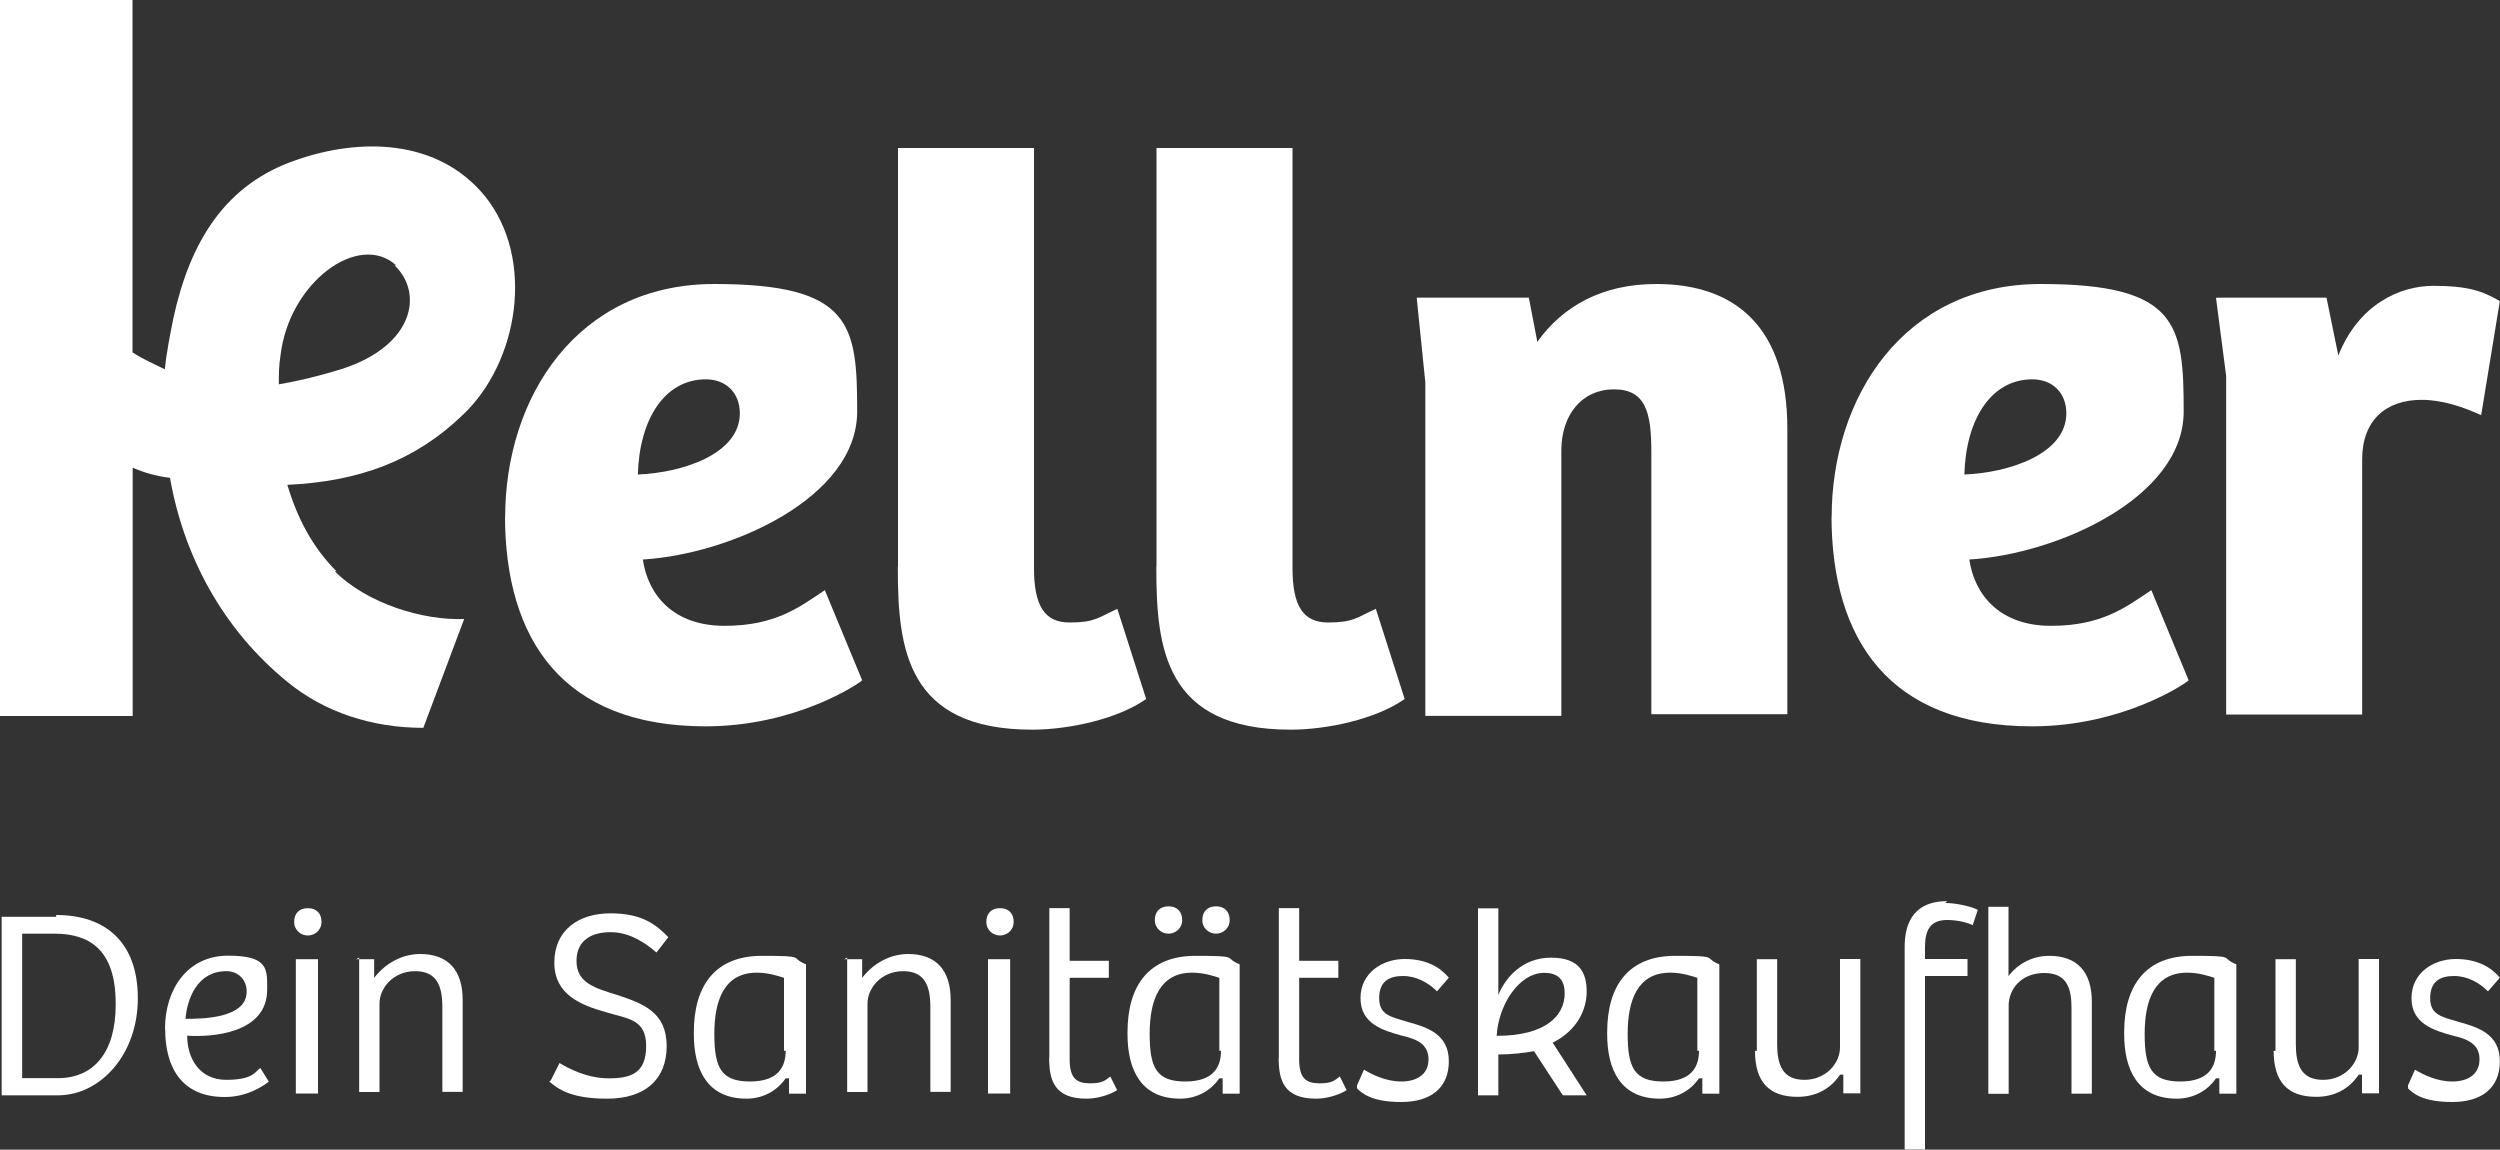
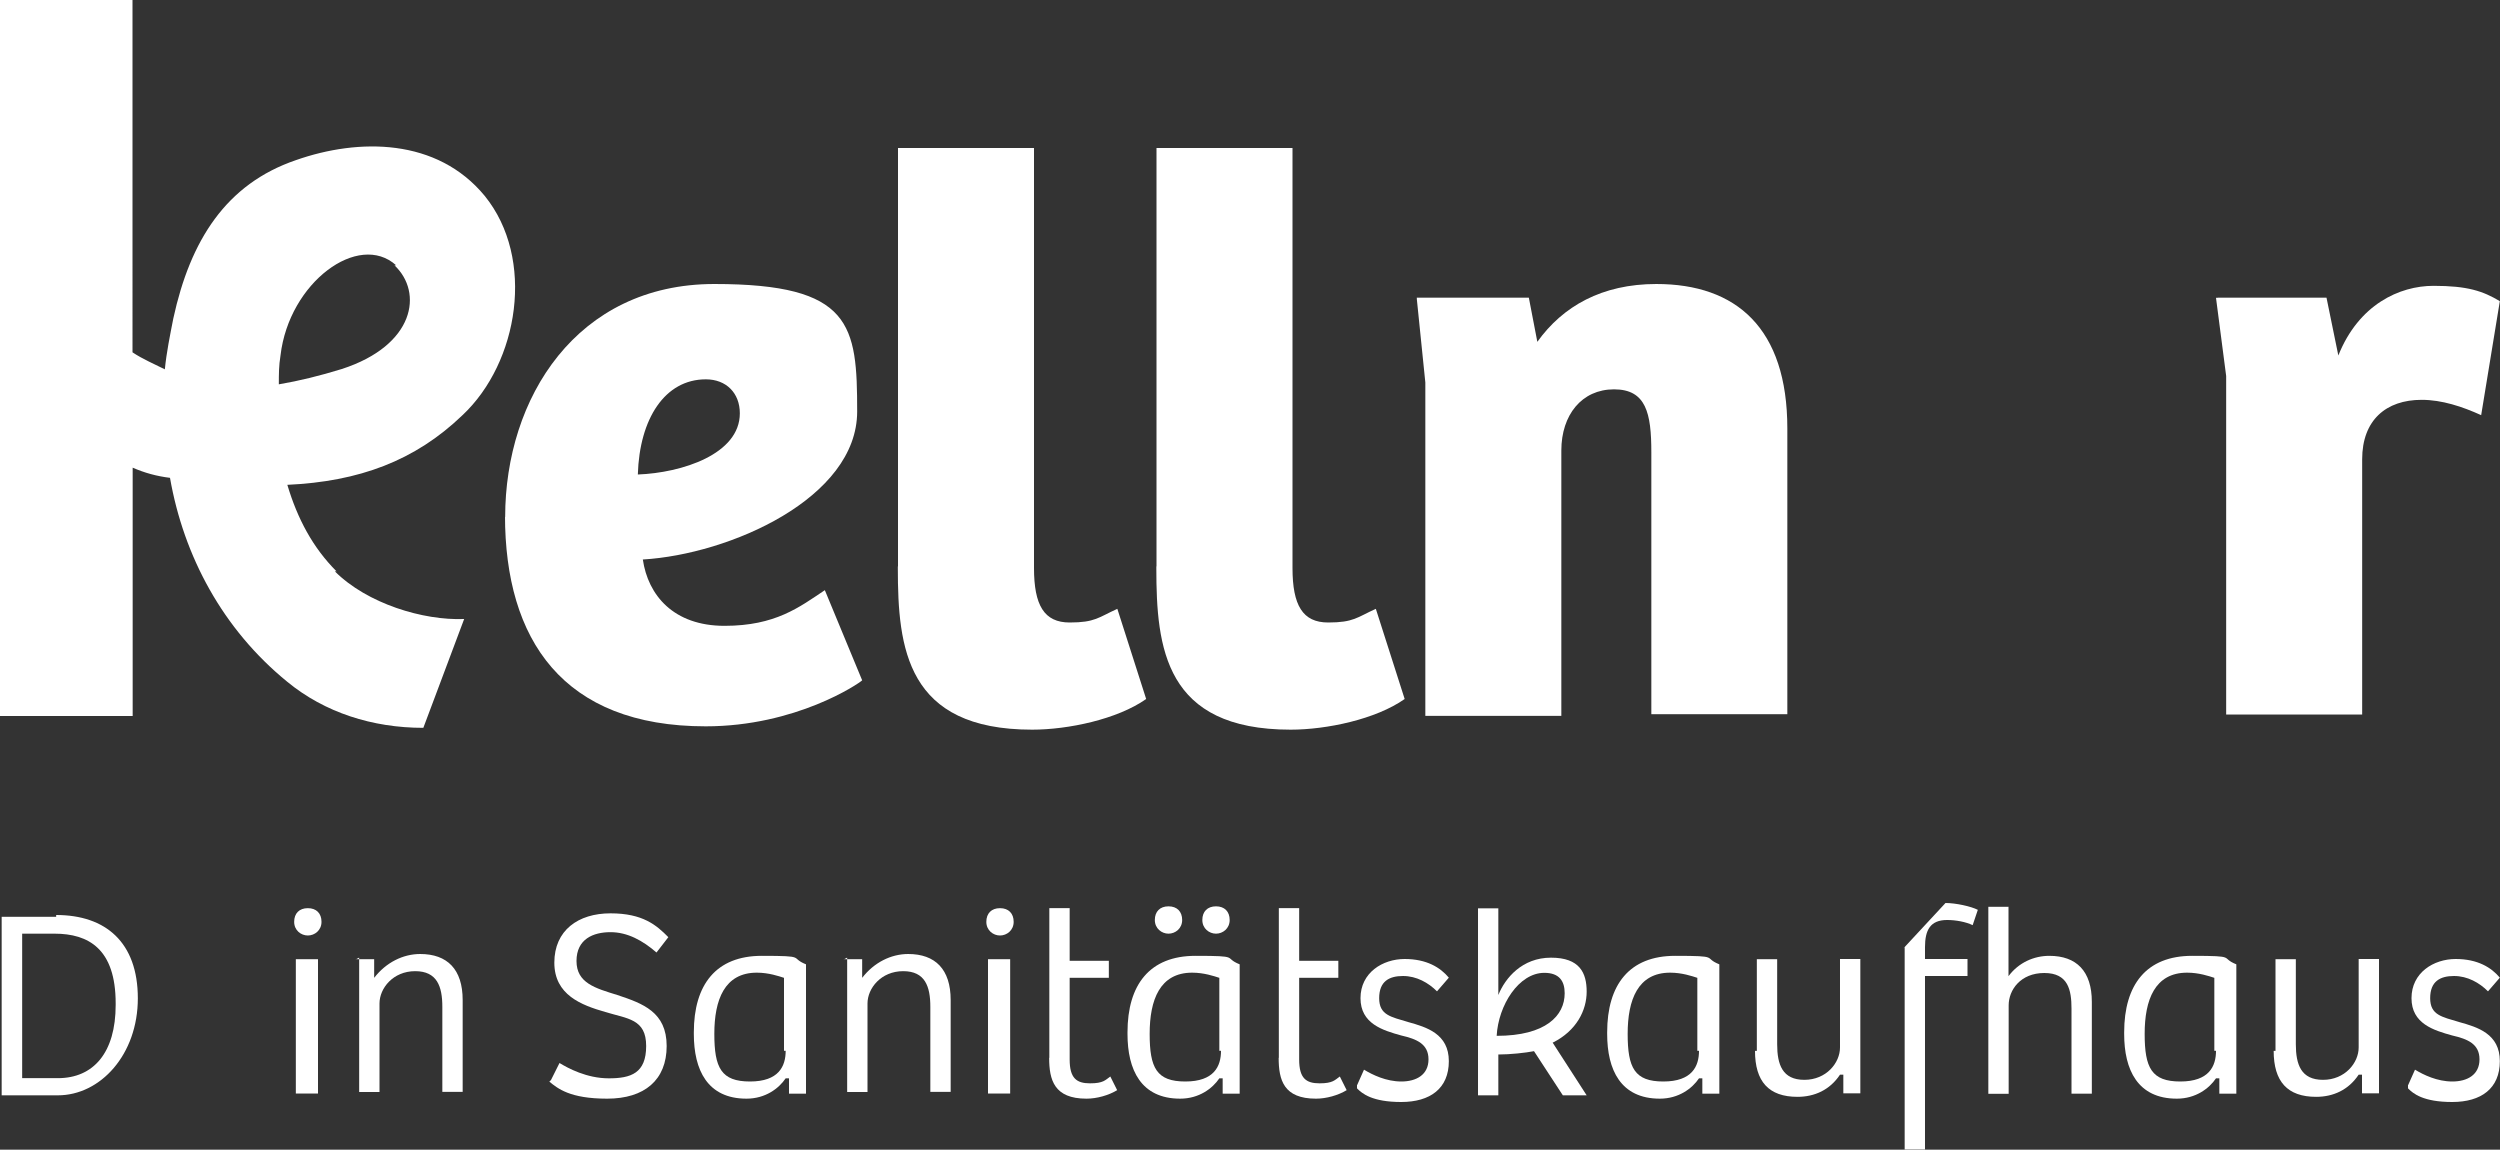
<svg xmlns="http://www.w3.org/2000/svg" id="uuid-b6ce5315-d440-452b-9d4d-87968989970d" width="150" height="68.98" viewBox="0 0 150 68.98">
  <rect x="0" y="0" width="150" height="68.98" fill="#333333" stroke="none" />
  <g id="uuid-a7ad90cc-fc7f-42e2-a16f-8854c54601ea">
    <path d="M30.31,31.02c0-7.14,4.29-13.98,12.55-13.98s8.57,2.45,8.57,7.65-7.65,8.57-12.86,8.88c.31,2.14,1.84,3.98,4.9,3.98s4.49-1.12,6.02-2.14l2.24,5.41c-.2.2-3.98,2.76-9.39,2.76-8.57,0-12.04-5.2-12.04-12.65v.1ZM44.39,24.8c0-1.22-.82-2.04-2.04-2.04-2.45,0-3.98,2.35-4.08,5.71,2.65-.1,6.12-1.22,6.12-3.67Z" style="fill:#fff;" />
    <path d="M53.88,33.98V8.88h8.16v25.2c0,2.24.61,3.27,2.14,3.27s1.73-.31,2.86-.82l1.73,5.41c-1.73,1.22-4.69,1.84-6.84,1.84-7.55,0-8.06-4.9-8.06-9.69v-.1Z" style="fill:#fff;" />
    <path d="M69.39,33.98V8.88h8.16v25.2c0,2.24.61,3.27,2.14,3.27s1.73-.31,2.86-.82l1.73,5.41c-1.73,1.22-4.69,1.84-6.84,1.84-7.55,0-8.06-4.9-8.06-9.69v-.1Z" style="fill:#fff;" />
    <path d="M85,17.86h6.73l.51,2.65c1.53-2.14,3.88-3.47,7.14-3.47,4.8,0,7.86,2.65,7.86,8.67v17.14h-8.16v-15.71c0-2.35-.31-3.78-2.24-3.78s-3.16,1.53-3.16,3.67v15.92h-8.16v-20l-.51-5v-.1Z" style="fill:#fff;" />
-     <path d="M109.9,31.02c0-7.14,4.29-13.98,12.55-13.98s8.57,2.45,8.57,7.65-7.65,8.57-12.86,8.88c.31,2.14,1.84,3.98,4.9,3.98s4.49-1.12,6.02-2.14l2.24,5.41c-.2.2-3.98,2.76-9.39,2.76-8.57,0-12.04-5.2-12.04-12.65v.1ZM123.98,24.8c0-1.22-.82-2.04-2.04-2.04-2.45,0-3.98,2.35-4.08,5.71,2.65-.1,6.12-1.22,6.12-3.67Z" style="fill:#fff;" />
    <path d="M133.06,17.86h6.53l.71,3.47c1.22-3.06,3.67-4.18,5.71-4.18s2.96.31,3.98.92l-1.12,6.84c-1.12-.51-2.35-.92-3.57-.92-2.14,0-3.57,1.22-3.57,3.57v15.31h-8.16v-20.31l-.61-4.69h.1Z" style="fill:#fff;" />
    <path d="M20.2,34.29c-1.43-1.43-2.35-3.16-2.96-5.2,4.29-.2,7.65-1.43,10.51-4.18,3.37-3.16,4.39-9.39,1.33-13.16-2.86-3.47-7.55-3.47-11.33-2.14-4.18,1.43-6.33,4.8-7.35,9.49-.2,1.02-.41,2.04-.51,3.06-.61-.31-1.33-.61-1.94-1.02V0H0v42.96h7.96v-14.9c.71.31,1.43.51,2.24.61.82,4.69,3.16,9.08,7.04,12.24,2.24,1.84,5.1,2.76,8.16,2.76l2.45-6.53c-2.45.1-5.82-.92-7.76-2.86h.1ZM23.67,15.92c1.73,1.63,1.22,4.8-3.16,6.22-1.33.41-2.55.71-3.78.92,0-.61,0-1.12.1-1.73.51-4.39,4.69-7.45,6.94-5.41h-.1Z" style="fill:#fff;" />
    <path d="M3.37,54.9c2.96,0,4.9,1.63,4.9,5s-2.24,5.82-4.8,5.82H.1v-10.71h3.27v-.1ZM6.94,60.2c0-3.27-1.63-4.18-3.67-4.18h-1.94v8.67h2.14c2.14,0,3.47-1.53,3.47-4.39v-.1Z" style="fill:#fff;" />
-     <path d="M9.9,61.73c0-2.35,1.33-4.39,3.78-4.39s2.35.82,2.35,2.04c0,2.65-3.37,2.86-4.8,2.76,0,1.33.71,2.65,2.35,2.65s1.73-.51,2.04-.71l.51.82c-.41.31-1.33.92-2.65.92-2.55,0-3.57-1.73-3.57-4.08h0ZM14.8,59.49c0-.71-.51-1.22-1.22-1.22-1.73,0-2.35,1.63-2.45,2.86.92,0,3.67,0,3.67-1.63Z" style="fill:#fff;" />
    <path d="M17.65,55.31c0-.51.31-.82.82-.82s.82.31.82.82-.41.82-.82.82-.82-.31-.82-.82ZM19.08,57.55v8.06h-1.33v-8.06h1.33Z" style="fill:#fff;" />
    <path d="M21.33,57.55h1.12v1.12c.71-.92,1.73-1.43,2.76-1.43,1.63,0,2.55.92,2.55,2.76v5.51h-1.22v-5.1c0-1.22-.31-2.14-1.63-2.14s-2.14,1.02-2.14,1.94v5.31h-1.22v-8.06l-.2.1Z" style="fill:#fff;" />
    <path d="M33.06,64.8l.51-1.02c.51.31,1.63.92,2.96.92s2.24-.31,2.24-1.94-1.12-1.63-2.45-2.04c-1.43-.41-3.06-1.02-3.06-2.96s1.43-2.96,3.37-2.96,2.76.71,3.47,1.43l-.71.92c-.82-.71-1.73-1.22-2.76-1.22s-2.04.41-2.04,1.73,1.12,1.63,2.45,2.04c1.53.51,2.96,1.02,2.96,3.06s-1.33,3.16-3.57,3.16-2.96-.61-3.47-1.02l.1-.1Z" style="fill:#fff;" />
    <path d="M41.63,61.94c0-2.86,1.33-4.59,4.08-4.59s1.63.1,2.65.51v7.76c.1,0-1.02,0-1.02,0v-.92h-.2c-.41.61-1.22,1.22-2.35,1.22-2.35,0-3.16-1.73-3.16-3.88v-.1ZM47.04,63.06v-4.39c-.31-.1-.92-.31-1.63-.31-1.94,0-2.55,1.63-2.55,3.67s.41,2.86,2.14,2.86,2.14-.92,2.14-1.84h-.1Z" style="fill:#fff;" />
    <path d="M50.61,57.55h1.12v1.12c.71-.92,1.73-1.43,2.76-1.43,1.63,0,2.55.92,2.55,2.76v5.51h-1.22v-5.1c0-1.22-.31-2.14-1.63-2.14s-2.14,1.02-2.14,1.94v5.31h-1.22v-8.06l-.2.1Z" style="fill:#fff;" />
    <path d="M59.18,55.31c0-.51.31-.82.82-.82s.82.31.82.82-.41.82-.82.82-.82-.31-.82-.82ZM60.61,57.55v8.06h-1.33v-8.06h1.33Z" style="fill:#fff;" />
    <path d="M62.96,63.47v-8.98h1.22v3.16h2.35v1.02h-2.35v4.9c0,1.12.41,1.43,1.22,1.43s.92-.2,1.22-.41l.41.82c-.51.31-1.22.51-1.84.51-1.94,0-2.24-1.12-2.24-2.45Z" style="fill:#fff;" />
    <path d="M67.65,61.94c0-2.86,1.33-4.59,4.08-4.59s1.63.1,2.65.51v7.76c.1,0-1.02,0-1.02,0v-.92h-.2c-.41.61-1.22,1.22-2.35,1.22-2.35,0-3.16-1.73-3.16-3.88v-.1ZM73.16,63.06v-4.39c-.31-.1-.92-.31-1.63-.31-1.94,0-2.55,1.63-2.55,3.67s.41,2.86,2.14,2.86,2.14-.92,2.14-1.84h-.1ZM69.29,55.2c0-.51.31-.82.82-.82s.82.31.82.82-.41.82-.82.82-.82-.31-.82-.82ZM72.14,55.2c0-.51.31-.82.82-.82s.82.31.82.82-.41.82-.82.82-.82-.31-.82-.82Z" style="fill:#fff;" />
    <path d="M76.73,63.47v-8.98h1.22v3.16h2.35v1.02h-2.35v4.9c0,1.12.41,1.43,1.22,1.43s.92-.2,1.22-.41l.41.82c-.51.31-1.22.51-1.84.51-1.94,0-2.24-1.12-2.24-2.45Z" style="fill:#fff;" />
    <path d="M81.43,65.1l.41-.92c.51.31,1.33.71,2.24.71s1.63-.41,1.63-1.33-.71-1.22-1.63-1.43c-1.12-.31-2.45-.71-2.45-2.24s1.33-2.35,2.65-2.35,2.14.51,2.65,1.12l-.71.82c-.51-.51-1.22-.92-2.04-.92s-1.43.31-1.43,1.33.71,1.12,1.73,1.43c1.12.31,2.45.71,2.45,2.35s-1.12,2.45-2.86,2.45-2.35-.51-2.65-.82v-.2Z" style="fill:#fff;" />
    <path d="M89.9,54.39v5.31h0c.41-1.02,1.43-2.24,3.16-2.24s2.14.92,2.14,2.04-.61,2.35-2.04,3.06l2.04,3.16h-1.43l-1.73-2.65c-.51.1-1.43.2-2.14.2v2.45h-1.22v-11.22h1.22v-.1ZM93.88,59.59c0-.71-.31-1.22-1.22-1.22-1.53,0-2.76,1.94-2.86,3.78,2.96,0,4.08-1.22,4.08-2.55Z" style="fill:#fff;" />
    <path d="M96.43,61.94c0-2.86,1.33-4.59,4.08-4.59s1.63.1,2.65.51v7.76c.1,0-1.02,0-1.02,0v-.92h-.2c-.41.61-1.22,1.22-2.35,1.22-2.35,0-3.16-1.73-3.16-3.88v-.1ZM101.84,63.06v-4.39c-.31-.1-.92-.31-1.63-.31-1.94,0-2.55,1.63-2.55,3.67s.41,2.86,2.14,2.86,2.14-.92,2.14-1.84h-.1Z" style="fill:#fff;" />
    <path d="M105.41,63.06v-5.51h1.22v5.1c0,1.22.31,2.14,1.63,2.14s2.14-1.02,2.14-1.94v-5.31h1.22v8.06c.1,0-1.02,0-1.02,0v-1.12h-.2c-.61.92-1.53,1.33-2.55,1.33-1.73,0-2.55-.92-2.55-2.76h.1Z" style="fill:#fff;" />
-     <path d="M116.73,54.18c.61,0,1.53.2,1.94.41l-.31.92c-.41-.2-1.02-.31-1.53-.31-1.02,0-1.33.61-1.33,1.63v.71h2.55v1.02h-2.55v10.41h-1.22v-12.14c0-1.12.31-2.76,2.55-2.76l-.1.1Z" style="fill:#fff;" />
+     <path d="M116.73,54.18c.61,0,1.53.2,1.94.41l-.31.92c-.41-.2-1.02-.31-1.53-.31-1.02,0-1.33.61-1.33,1.63v.71h2.55v1.02h-2.55v10.41h-1.22v-12.14l-.1.1Z" style="fill:#fff;" />
    <path d="M120.51,54.39v4.18c.61-.82,1.53-1.22,2.45-1.22,1.63,0,2.55.92,2.55,2.76v5.51h-1.22v-5.1c0-1.12-.2-2.14-1.63-2.14s-2.14,1.02-2.14,1.94v5.31h-1.22v-11.22h1.22,0Z" style="fill:#fff;" />
    <path d="M127.45,61.94c0-2.86,1.33-4.59,4.08-4.59s1.63.1,2.65.51v7.76c.1,0-1.02,0-1.02,0v-.92h-.2c-.41.61-1.22,1.22-2.35,1.22-2.35,0-3.16-1.73-3.16-3.88v-.1ZM132.86,63.06v-4.39c-.31-.1-.92-.31-1.63-.31-1.94,0-2.55,1.63-2.55,3.67s.41,2.86,2.14,2.86,2.14-.92,2.14-1.84h-.1Z" style="fill:#fff;" />
    <path d="M136.53,63.06v-5.51h1.22v5.1c0,1.22.31,2.14,1.63,2.14s2.14-1.02,2.14-1.94v-5.31h1.22v8.06c.1,0-1.02,0-1.02,0v-1.12h-.2c-.61.92-1.53,1.33-2.55,1.33-1.73,0-2.55-.92-2.55-2.76h.1Z" style="fill:#fff;" />
    <path d="M144.49,65.1l.41-.92c.51.31,1.33.71,2.24.71s1.63-.41,1.63-1.33-.71-1.22-1.63-1.43c-1.12-.31-2.45-.71-2.45-2.24s1.33-2.35,2.65-2.35,2.14.51,2.65,1.12l-.71.82c-.51-.51-1.22-.92-2.04-.92s-1.43.31-1.43,1.33.71,1.12,1.73,1.43c1.12.31,2.45.71,2.45,2.35s-1.12,2.45-2.86,2.45-2.35-.51-2.65-.82v-.2Z" style="fill:#fff;" />
  </g>
</svg>